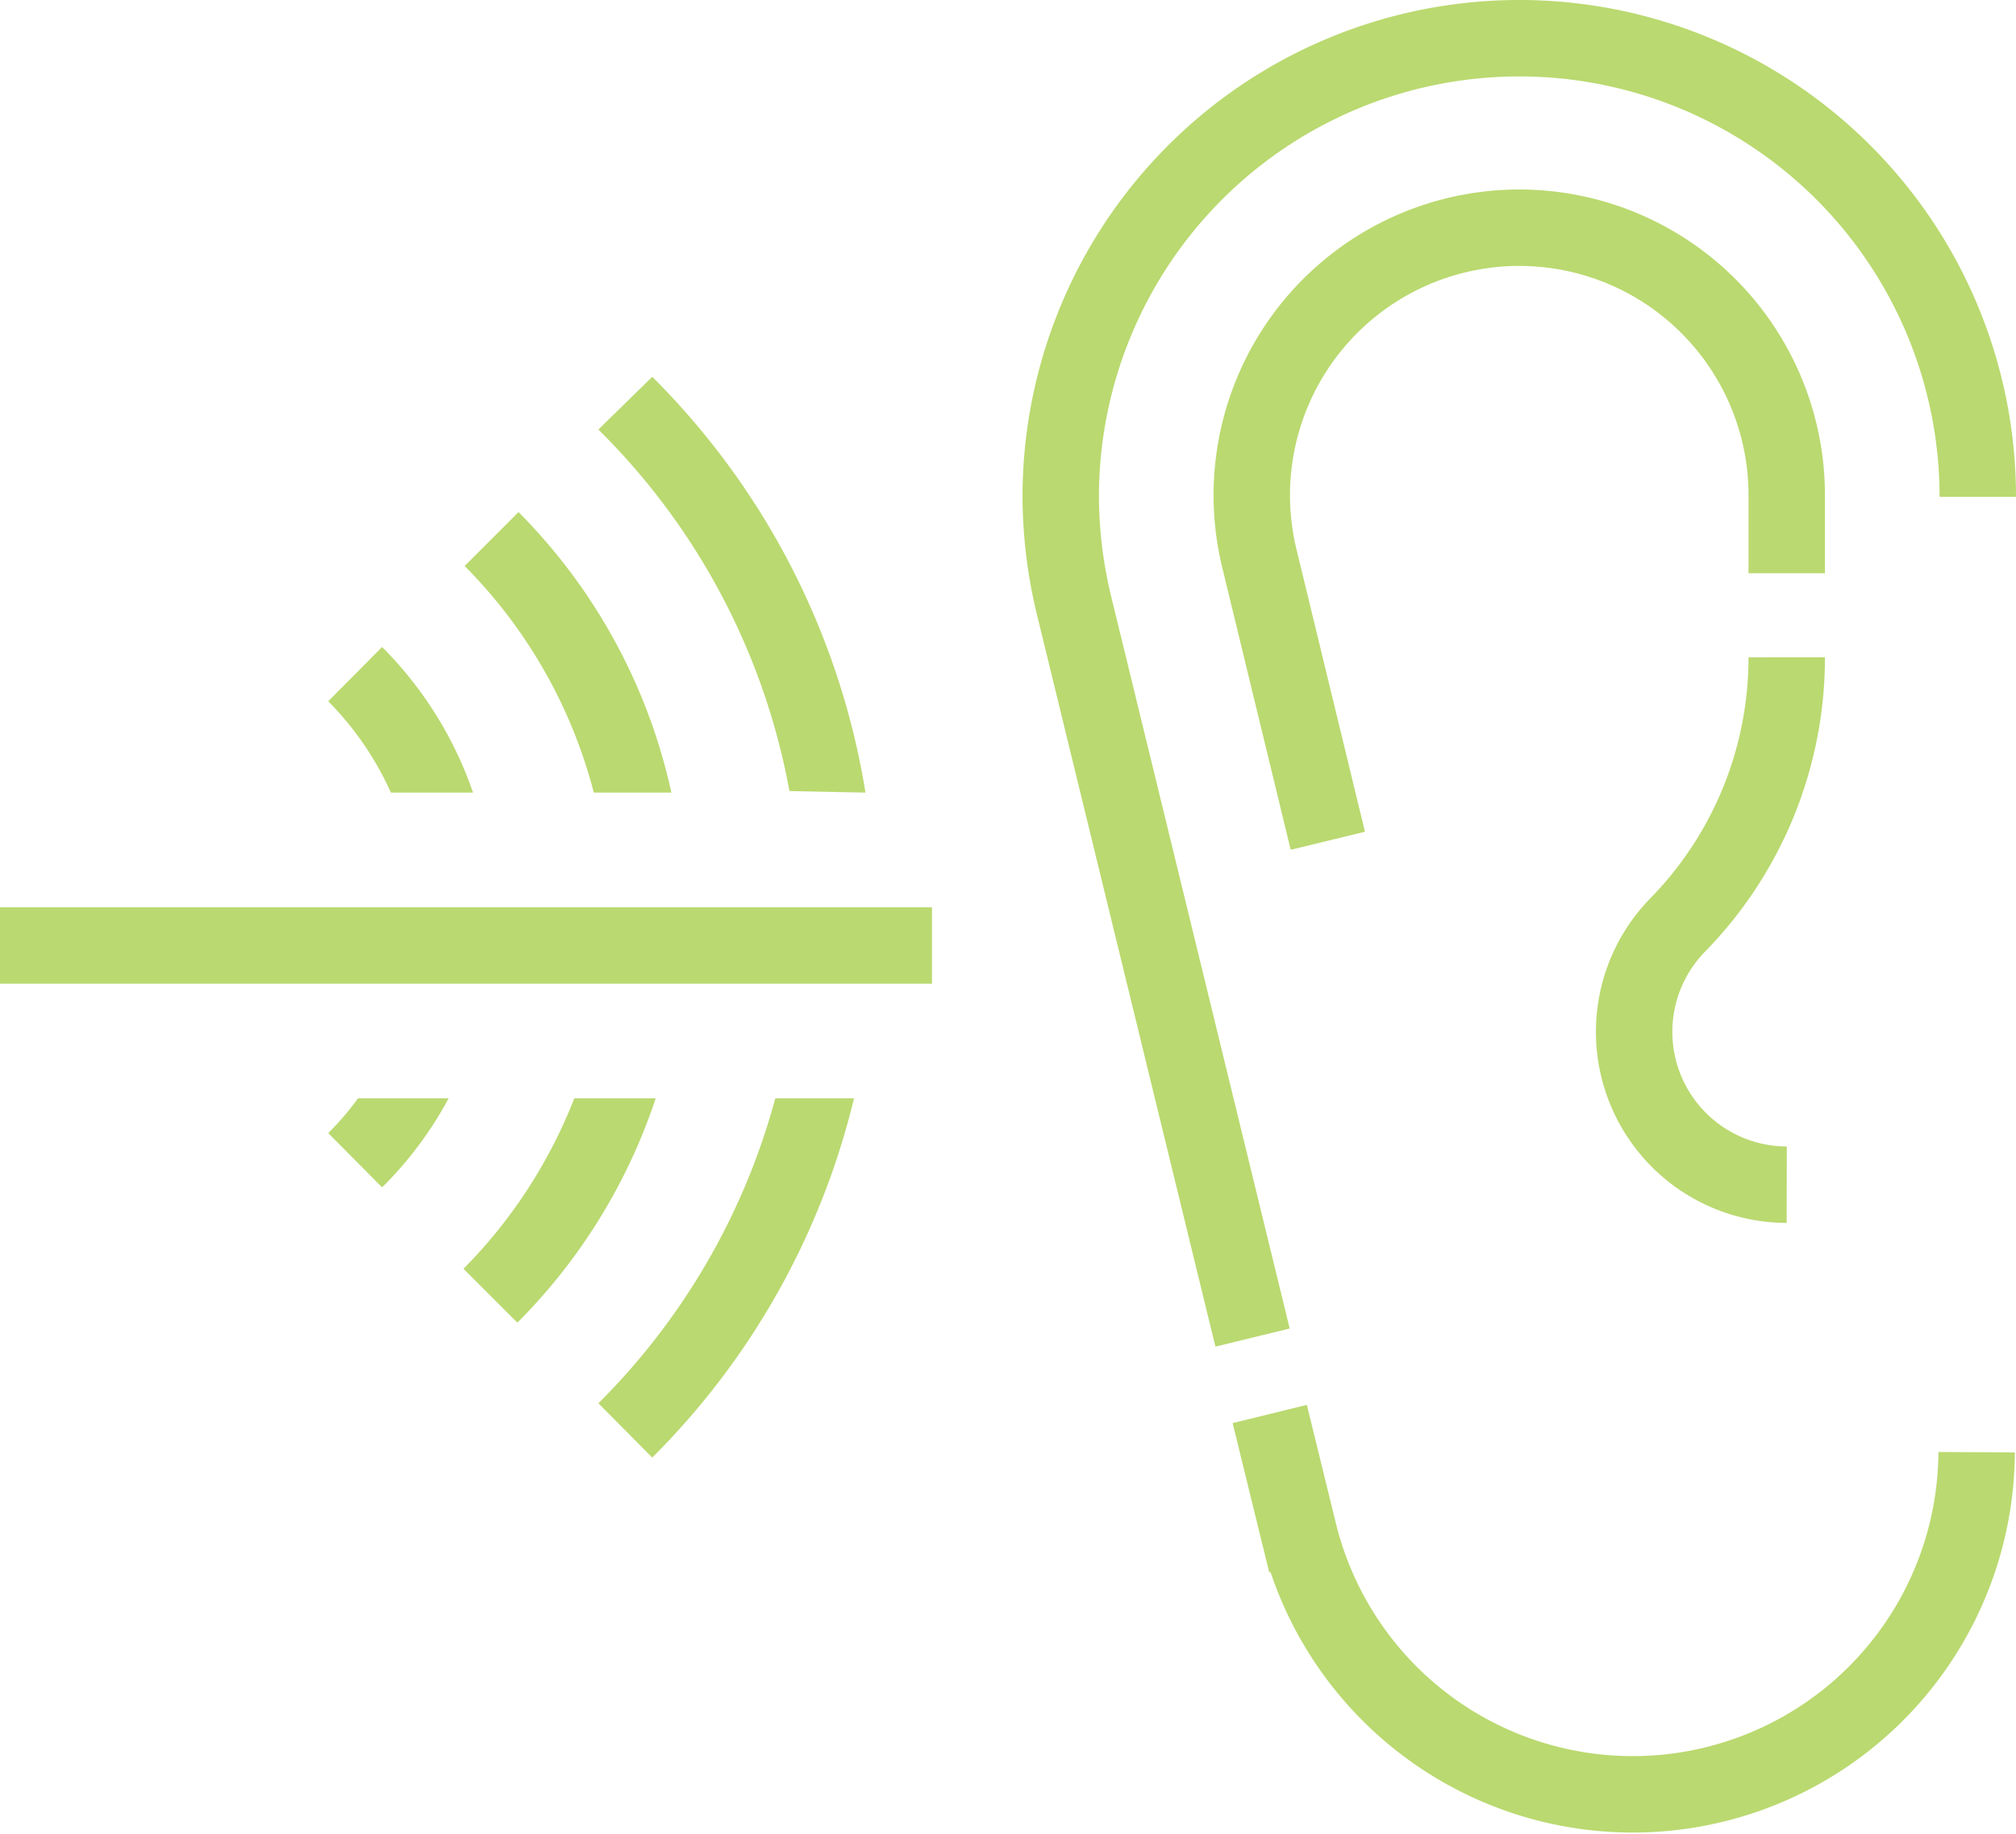
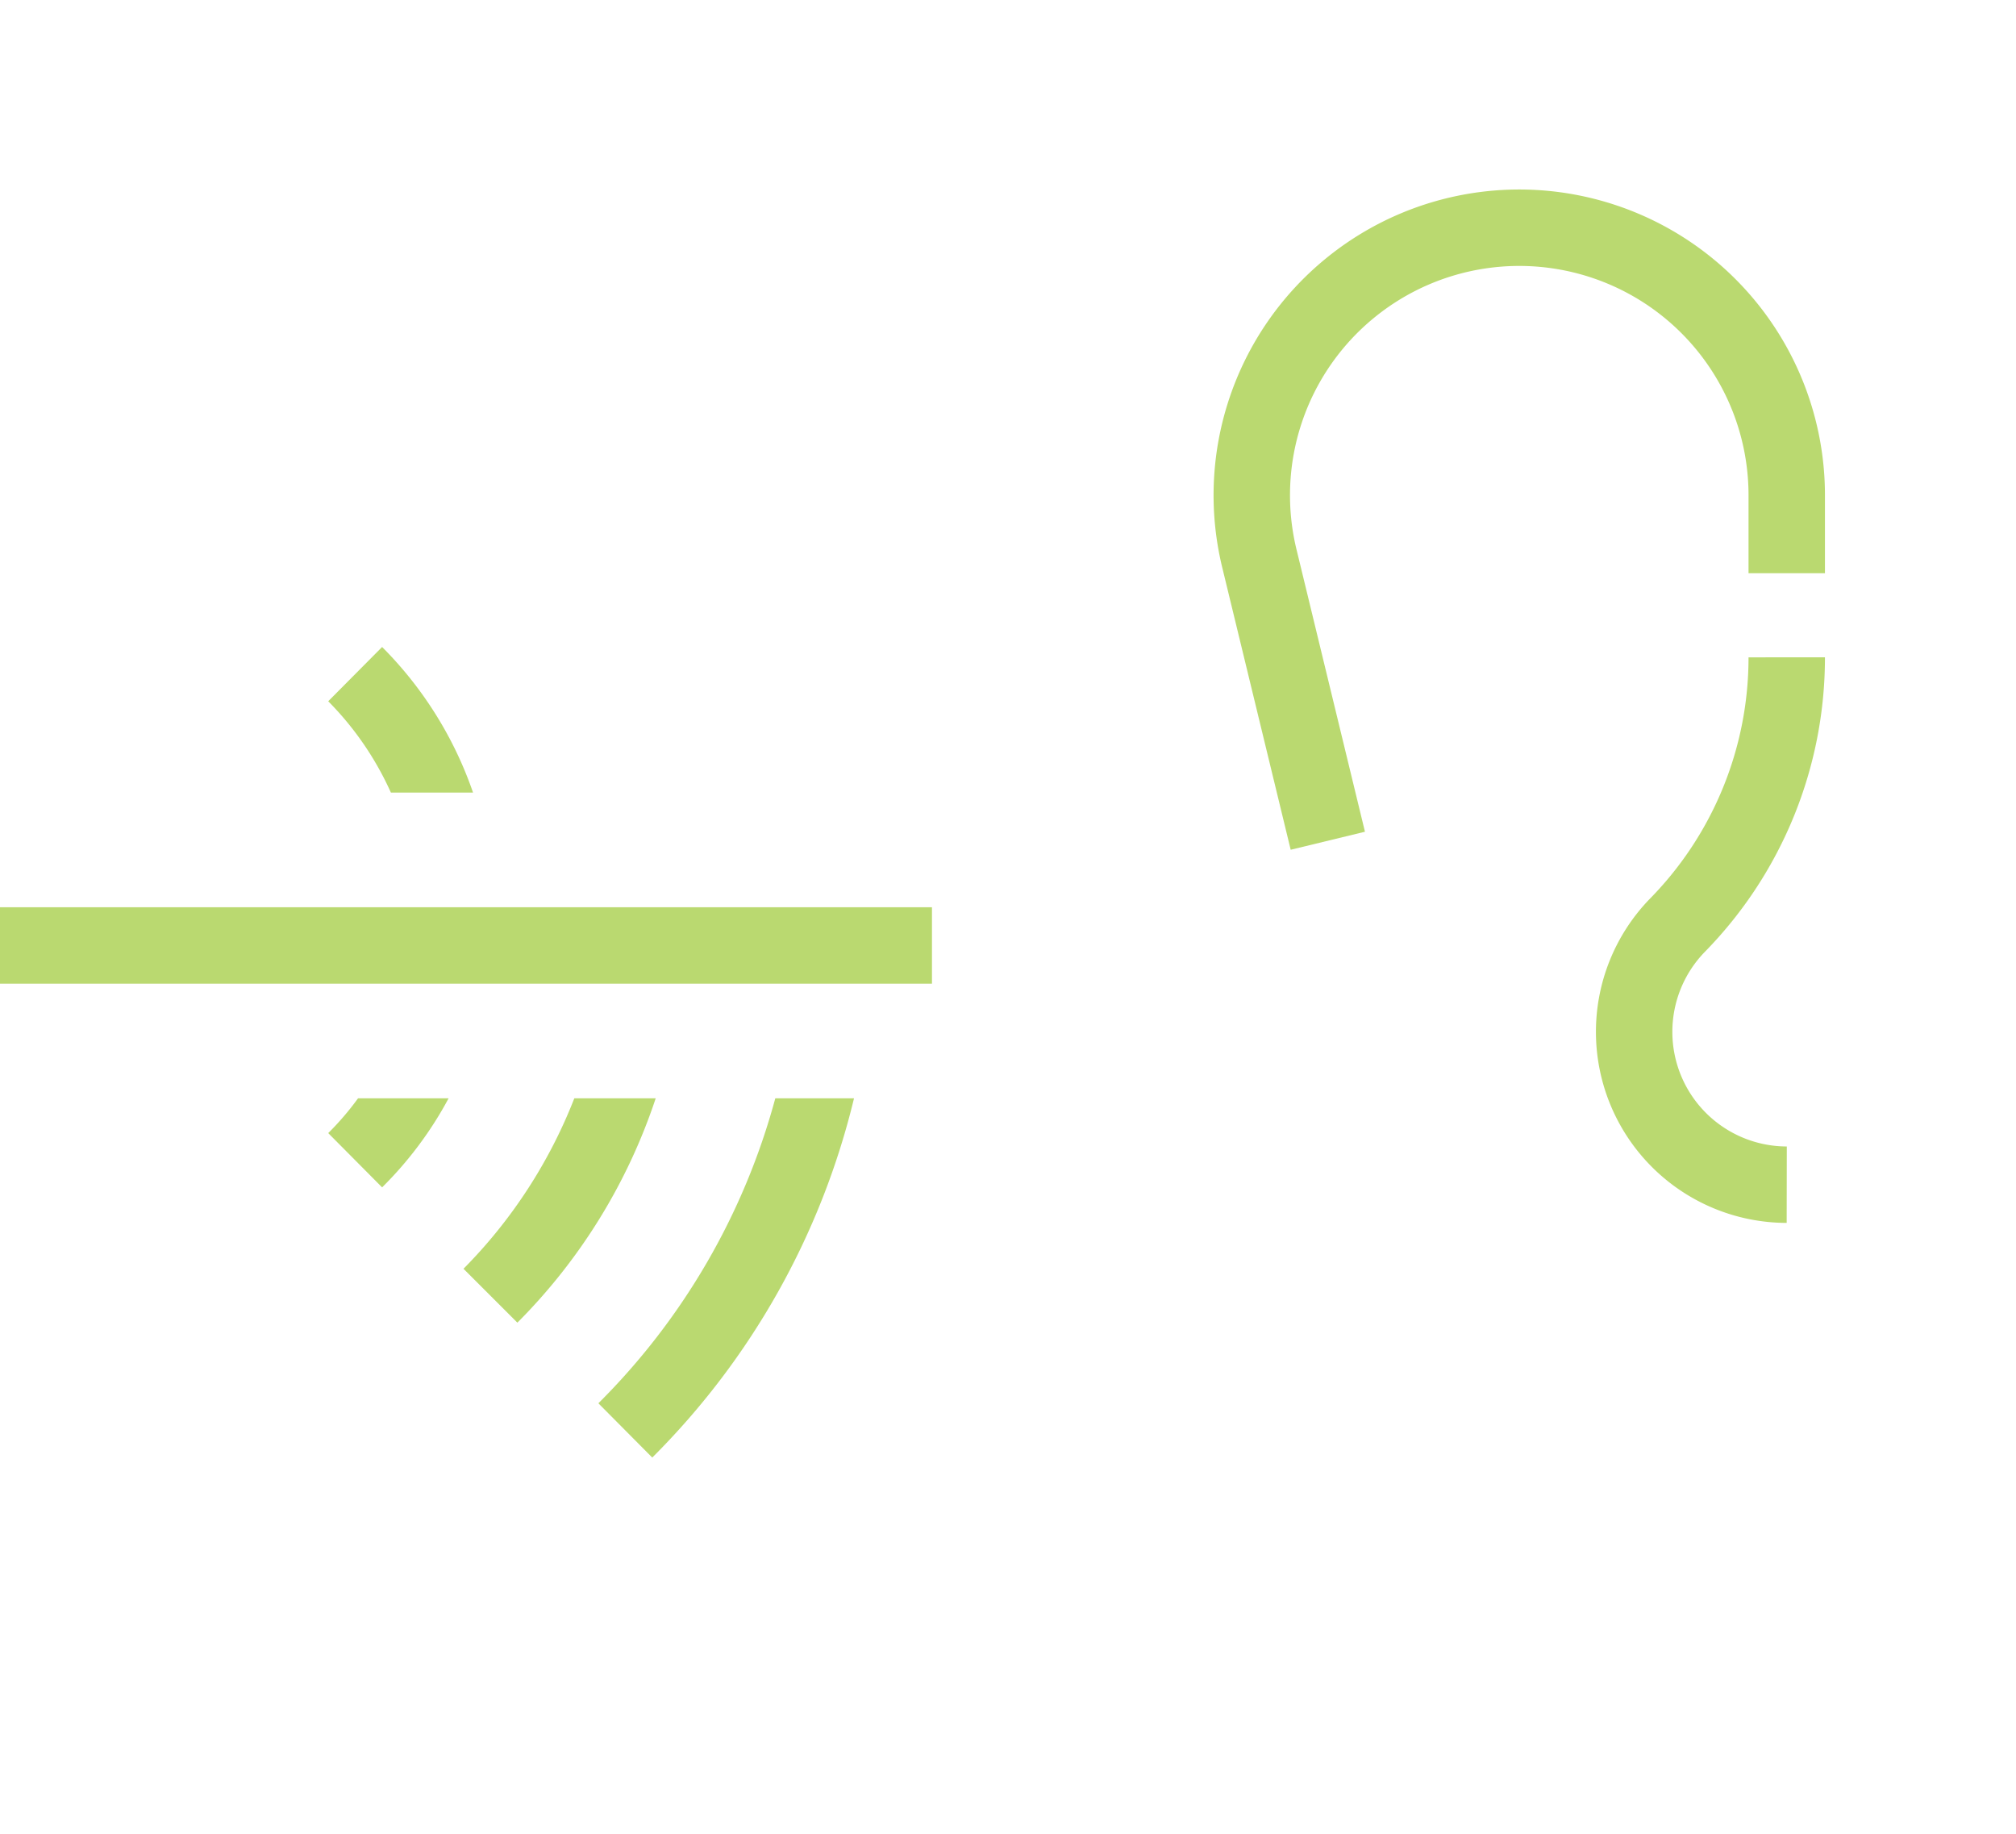
<svg xmlns="http://www.w3.org/2000/svg" id="Calque_1" data-name="Calque 1" viewBox="0 0 52.76 48">
  <defs>
    <style>.cls-1{fill:none;stroke:#bad970 ;stroke-miterlimit:10;stroke-width:2px;}.cls-2{fill:#bad970 ;}</style>
  </defs>
-   <path class="cls-1" d="M302.55,424.76l-4.67-19.15a12.22,12.22,0,0,1-.35-2.85,12,12,0,0,1,24,0" transform="translate(-269.77 -389.76)" />
-   <path class="cls-1" d="M303,426.76l.77,3.14a9,9,0,0,0,17.73-2.14" transform="translate(-269.77 -389.76)" />
  <path class="cls-1" d="M316.53,404.76v-2a7,7,0,1,0-13.79,1.66l1.78,7.34" transform="translate(-269.77 -389.76)" />
  <path class="cls-1" d="M316.53,420.76a4,4,0,0,1-2.85-6.8,10,10,0,0,0,2.85-7" transform="translate(-269.77 -389.76)" />
  <path class="cls-2" d="M282.15,410.5a10,10,0,0,0-2.38-3.81l-1.41,1.42A8.12,8.12,0,0,1,280,410.5Z" transform="translate(-269.77 -389.76)" />
  <path class="cls-2" d="M278.36,419.41l1.41,1.42a9.77,9.77,0,0,0,1.74-2.33h-2.37A7.49,7.49,0,0,1,278.36,419.41Z" transform="translate(-269.77 -389.76)" />
-   <path class="cls-2" d="M287.34,410.5a14.91,14.91,0,0,0-4-7.34l-1.41,1.41a13.05,13.05,0,0,1,3.38,5.93Z" transform="translate(-269.77 -389.76)" />
  <path class="cls-2" d="M284.8,418.5a13.11,13.11,0,0,1-2.9,4.46l1.41,1.41a15,15,0,0,0,3.62-5.87Z" transform="translate(-269.77 -389.76)" />
  <path class="cls-2" d="M285.43,426.48l1.41,1.42a19.82,19.82,0,0,0,5.28-9.4h-2.06A17.8,17.8,0,0,1,285.43,426.48Z" transform="translate(-269.77 -389.76)" />
-   <path class="cls-2" d="M292.42,410.5a19.8,19.8,0,0,0-5.58-10.88L285.43,401a17.79,17.79,0,0,1,5,9.46Z" transform="translate(-269.77 -389.76)" />
  <polygon class="cls-2" points="22.92 23.74 20.92 23.74 17.92 23.74 15.92 23.74 12.92 23.74 10.92 23.74 0 23.74 0 25.74 10.74 25.74 12.77 25.74 15.8 25.74 17.82 25.74 20.84 25.74 22.84 25.74 24.39 25.74 24.39 23.74 22.92 23.74" />
</svg>